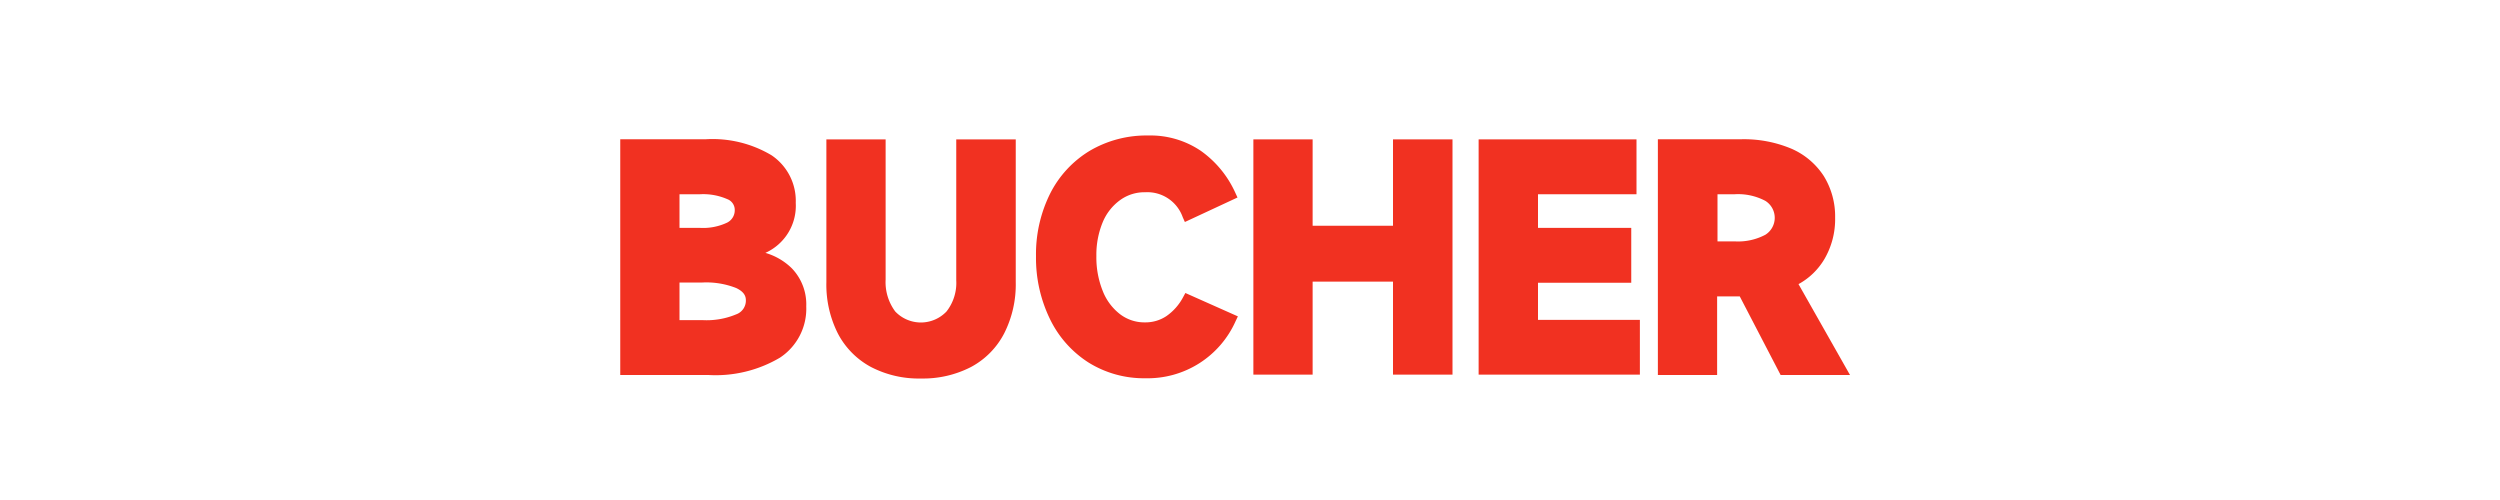
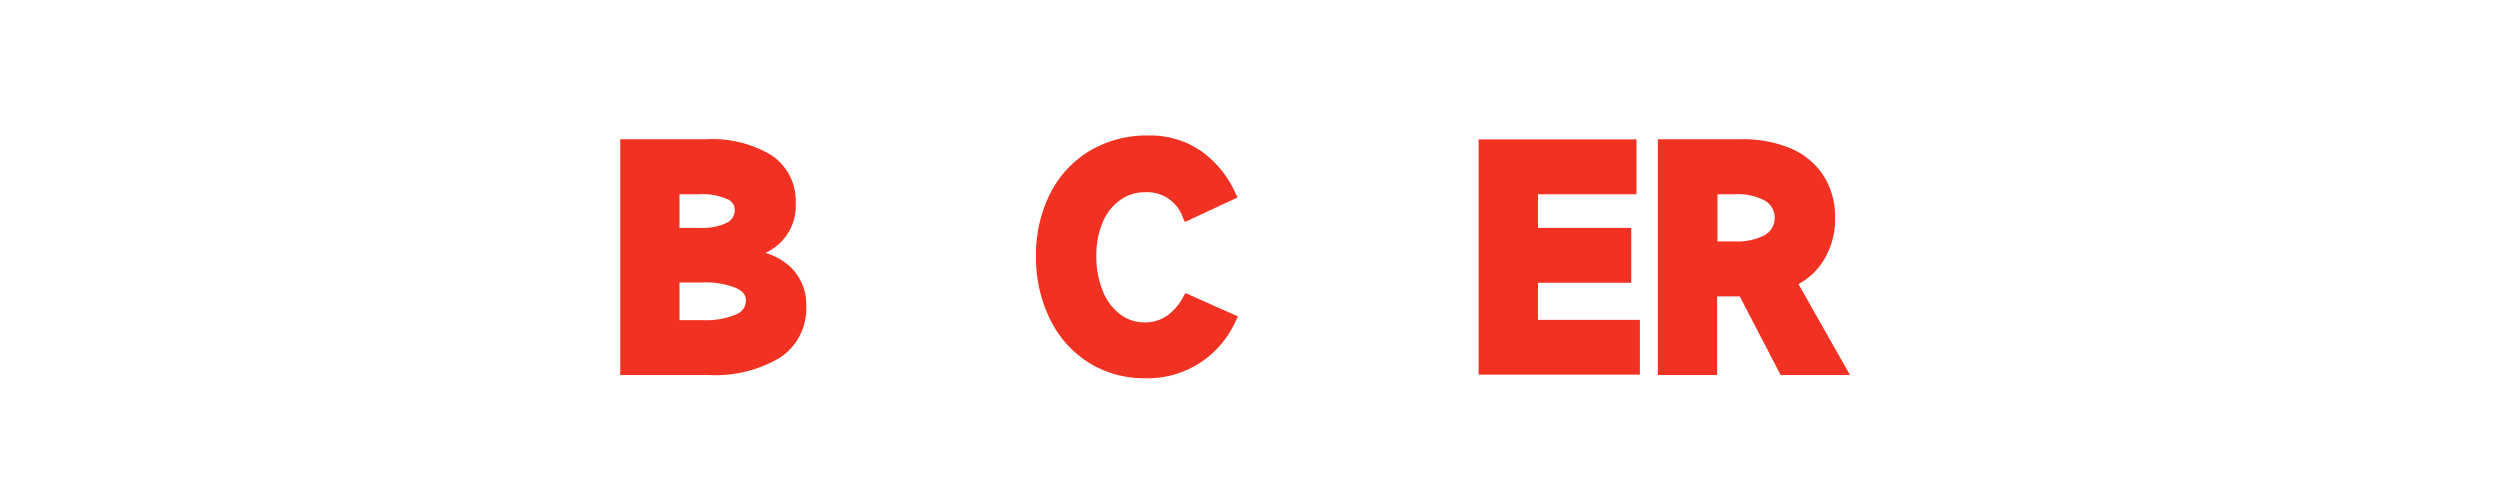
<svg xmlns="http://www.w3.org/2000/svg" id="图层_1" data-name="图层 1" viewBox="0 0 200 40">
  <defs>
    <style>.cls-1{fill:#f13121;}</style>
  </defs>
  <title>logo新增</title>
-   <path class="cls-1" d="M61.23,20.23a4.13,4.13,0,0,0,2.43-4,4.39,4.39,0,0,0-1.94-3.81,9.21,9.21,0,0,0-5.25-1.28H49.62V30h7.05a10.11,10.11,0,0,0,5.73-1.39,4.69,4.69,0,0,0,2.1-4.1,4.15,4.15,0,0,0-1.16-3.05A5,5,0,0,0,61.23,20.23ZM54.36,22.6H56.2a6.52,6.52,0,0,1,2.69.44c.7.33.78.71.78,1a1.17,1.17,0,0,1-.78,1.11,6.11,6.11,0,0,1-2.69.46H54.36Zm3.81-4.79a4.48,4.48,0,0,1-2.17.42H54.36V15.54H56a4.8,4.8,0,0,1,2.18.39.92.92,0,0,1,.6.87A1.1,1.1,0,0,1,58.17,17.81Z" />
-   <path class="cls-1" d="M76.5,22.43a3.7,3.7,0,0,1-.78,2.49,2.83,2.83,0,0,1-4.1,0,3.93,3.93,0,0,1-.77-2.56V11.15H66.11V22.58a8.67,8.67,0,0,0,.92,4.1,6.4,6.4,0,0,0,2.65,2.68,8.28,8.28,0,0,0,4,.92,8.36,8.36,0,0,0,4-.92,6.36,6.36,0,0,0,2.66-2.7,8.65,8.65,0,0,0,.92-4.08V11.15H76.5Z" />
+   <path class="cls-1" d="M61.23,20.23a4.13,4.13,0,0,0,2.43-4,4.39,4.39,0,0,0-1.94-3.81,9.21,9.21,0,0,0-5.25-1.28H49.62V30h7.05a10.11,10.11,0,0,0,5.73-1.39,4.69,4.69,0,0,0,2.1-4.1,4.15,4.15,0,0,0-1.16-3.05A5,5,0,0,0,61.23,20.23ZM54.36,22.6H56.2a6.52,6.52,0,0,1,2.69.44c.7.33.78.71.78,1a1.17,1.17,0,0,1-.78,1.11,6.11,6.11,0,0,1-2.69.46H54.36Zm3.81-4.79a4.48,4.48,0,0,1-2.17.42H54.36V15.54H56a4.8,4.8,0,0,1,2.18.39.92.92,0,0,1,.6.87A1.1,1.1,0,0,1,58.17,17.81" />
  <path class="cls-1" d="M94.64,23.79a4.25,4.25,0,0,1-1.33,1.5,3,3,0,0,1-1.7.5,3.21,3.21,0,0,1-2-.65,4.33,4.33,0,0,1-1.39-1.86,7.21,7.21,0,0,1-.51-2.8,6.82,6.82,0,0,1,.51-2.71A4.15,4.15,0,0,1,89.62,16a3.31,3.31,0,0,1,2-.62,3,3,0,0,1,3,2l.17.38L99,15.8l-.18-.39a8.28,8.28,0,0,0-2.75-3.34,7.18,7.18,0,0,0-4.21-1.23,8.92,8.92,0,0,0-4.69,1.23A8.43,8.43,0,0,0,84,15.51a10.88,10.88,0,0,0-1.12,5A11.16,11.16,0,0,0,84,25.53,8.51,8.51,0,0,0,87.08,29a8.37,8.37,0,0,0,4.55,1.26,7.7,7.7,0,0,0,7.22-4.57l.18-.38-4.2-1.87Z" />
-   <polygon class="cls-1" points="111.44 18.06 105.01 18.06 105.01 11.15 100.27 11.15 100.27 29.97 105.01 29.97 105.01 22.53 111.44 22.53 111.44 29.97 116.2 29.97 116.2 11.15 111.44 11.15 111.44 18.06" />
  <polygon class="cls-1" points="123.04 22.62 130.5 22.62 130.5 18.23 123.04 18.23 123.04 15.54 130.92 15.54 130.92 11.15 118.29 11.15 118.29 29.97 131.19 29.97 131.19 25.59 123.04 25.59 123.04 22.62" />
  <path class="cls-1" d="M143.88,22.73a5.43,5.43,0,0,0,2.07-2,6.31,6.31,0,0,0,.86-3.32,6.13,6.13,0,0,0-.91-3.33,5.87,5.87,0,0,0-2.6-2.19,9.8,9.8,0,0,0-4-.75h-6.67V30h4.74V23.71h1.81L142.45,30H148Zm-6.48-7.19h1.37a4.66,4.66,0,0,1,2.46.53,1.6,1.6,0,0,1,0,2.71h0a4.66,4.66,0,0,1-2.46.53H137.4Z" />
</svg>